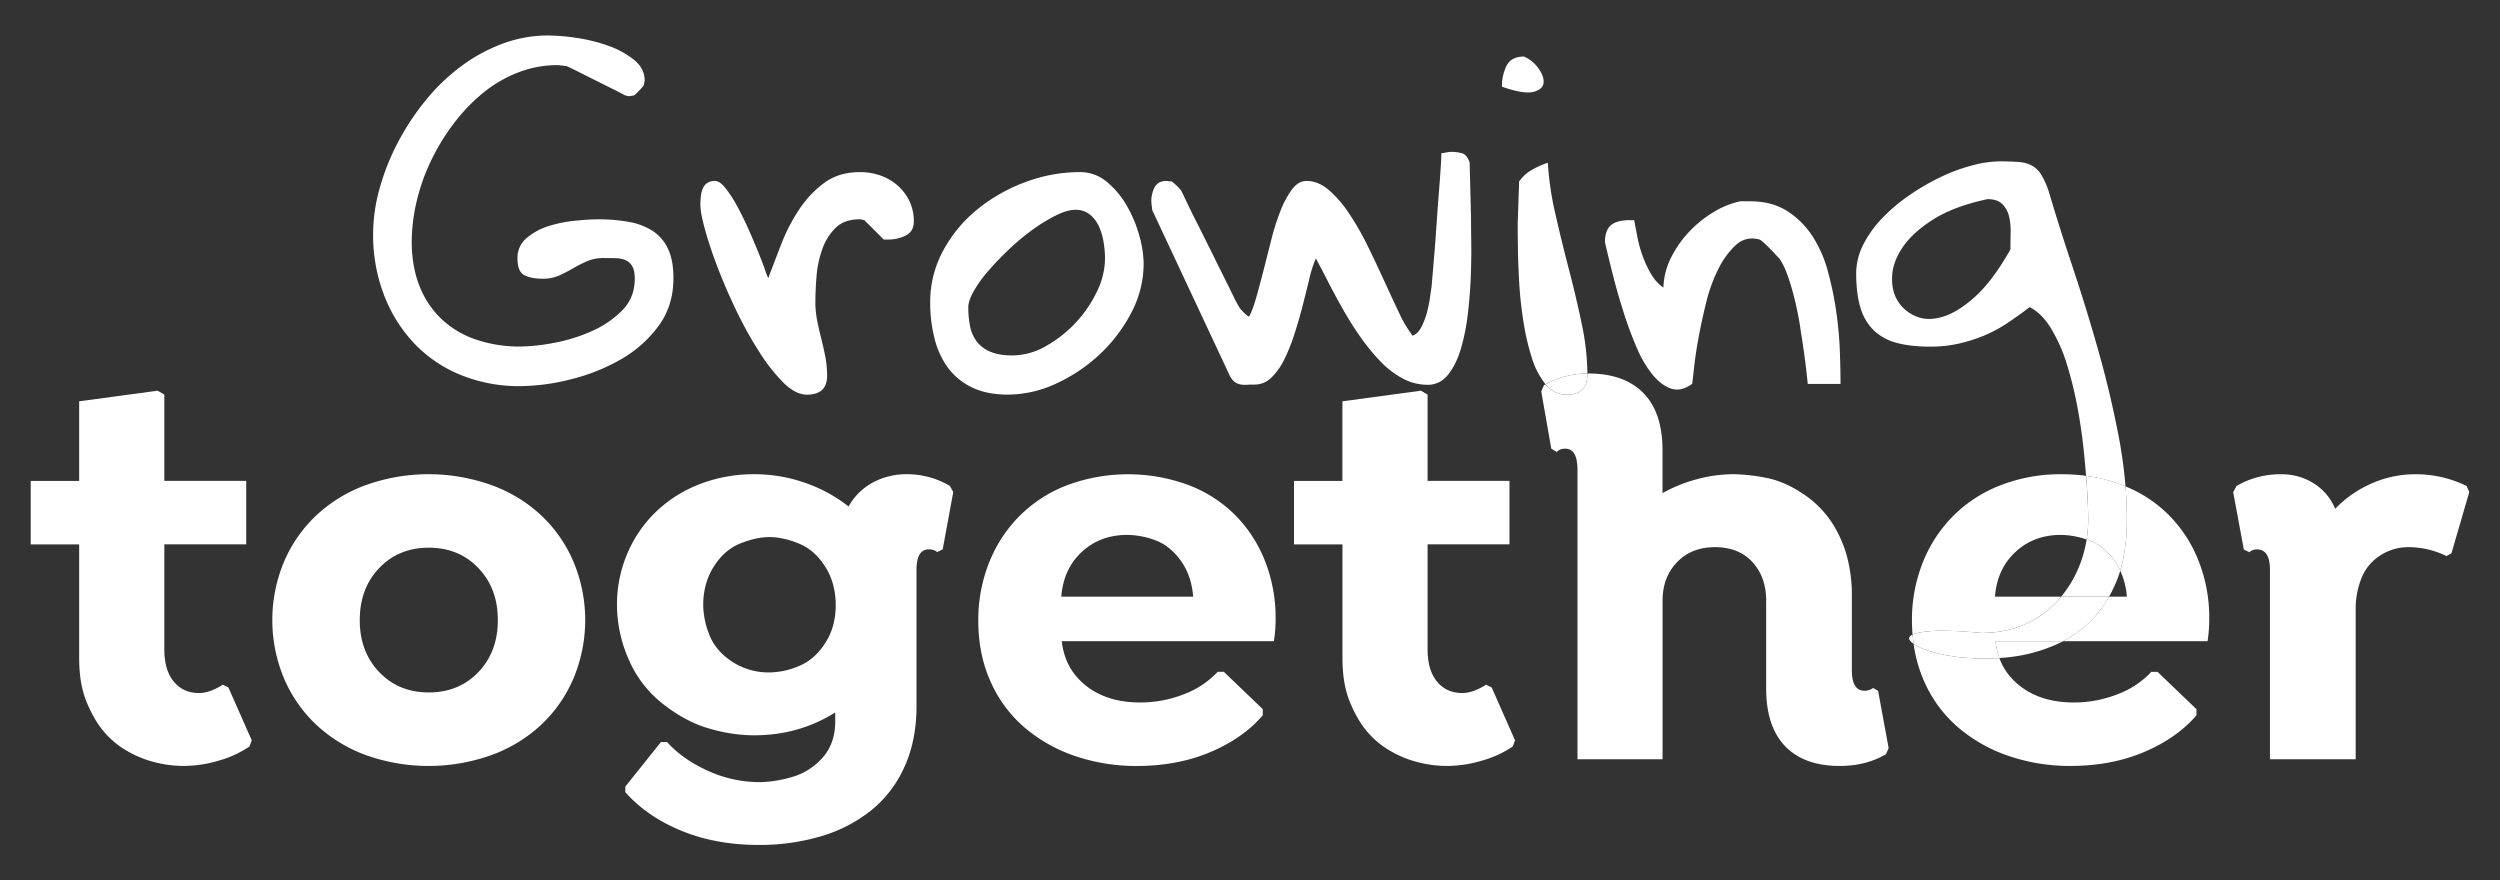
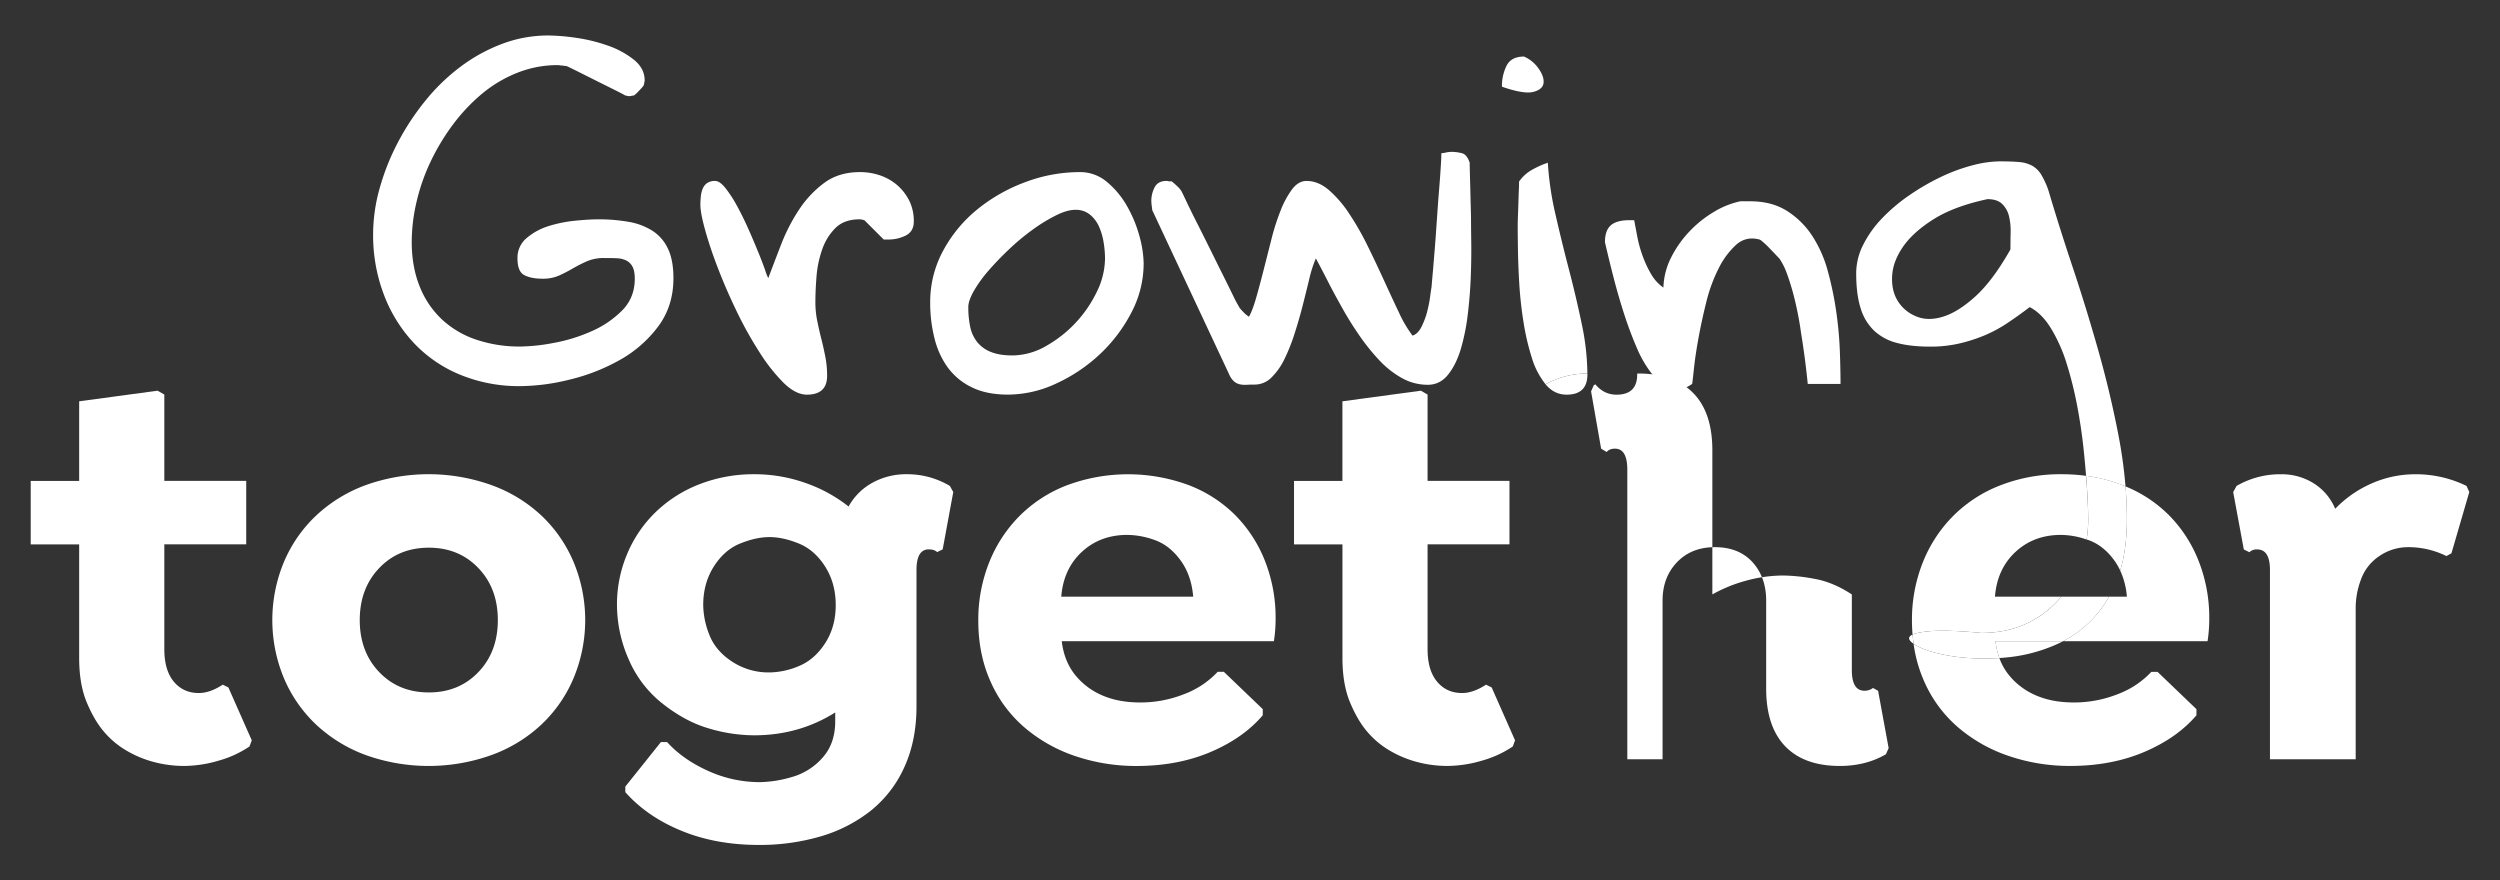
<svg xmlns="http://www.w3.org/2000/svg" id="Ñëîé_5" data-name="Ñëîé 5" viewBox="0 0 1831.5 645">
  <rect x="0" y="0" width="1831.5" height="645" fill="#333333" stroke="none" />
  <defs>
    <style>.cls-1{fill:#fff;}</style>
  </defs>
  <path class="cls-1" d="M303.32,251.42a97.3,97.3,0,0,0,34.08,23.22A113.18,113.18,0,0,0,381,282.88a154,154,0,0,0,36.39-4.8A142.64,142.64,0,0,0,454,263.76a89.36,89.36,0,0,0,28.15-24.54q11.21-15,11.21-35.4c0-8.77-1.32-16-4-21.57A31,31,0,0,0,478,169.08a47.62,47.62,0,0,0-17.63-6.59,126.07,126.07,0,0,0-22.07-1.81c-4.39,0-10,.32-16.79,1A96,96,0,0,0,402,165.6a45.57,45.57,0,0,0-16.13,8.76,18.72,18.72,0,0,0-6.76,15c0,6.38,1.65,10.43,4.95,12.18s7.78,2.64,13.5,2.64a29,29,0,0,0,12-2.31,111.31,111.31,0,0,0,10.2-5.27,105.32,105.32,0,0,1,10.38-5.26,31.08,31.08,0,0,1,12.51-2.3c3.07,0,6,0,8.9.14a17.84,17.84,0,0,1,7.23,1.65,10.45,10.45,0,0,1,4.62,4.61c1.1,2.09,1.64,5,1.64,8.74q0,13.82-9.21,23.22a72.53,72.53,0,0,1-22.56,15.31,121.06,121.06,0,0,1-27.83,8.55A138.19,138.19,0,0,1,381,253.87a99.15,99.15,0,0,1-31.77-4.93,68.9,68.9,0,0,1-25.2-14.67,66.51,66.51,0,0,1-16.48-24.2q-5.91-14.48-5.92-32.93A129.31,129.31,0,0,1,305.14,148a143.82,143.82,0,0,1,10.19-29.31,159.42,159.42,0,0,1,16.3-27.17A132.74,132.74,0,0,1,353,68.78a95.38,95.38,0,0,1,26-15.47,79.8,79.8,0,0,1,29.65-5.61,10.46,10.46,0,0,1,1.65.17,10.18,10.18,0,0,0,2,.16,10.57,10.57,0,0,0,2.62.33c1.1.44,3.73,1.71,7.91,3.79l13.5,6.76c4.83,2.42,9.33,4.65,13.51,6.74s6.8,3.46,7.91,4.12a2.79,2.79,0,0,0,1.3.33,4.6,4.6,0,0,0,2,.33,6.23,6.23,0,0,0,2-.33,3.67,3.67,0,0,0,1.65-.33,29.13,29.13,0,0,0,3.62-3.46,39.65,39.65,0,0,0,3.3-3.77,2.93,2.93,0,0,1,.33-1.32,3.76,3.76,0,0,1,.16-1.17,3.55,3.55,0,0,0,.17-1.14q0-8.89-8.08-15.31a65.05,65.05,0,0,0-19.43-10.38,120.82,120.82,0,0,0-23.39-5.61A151.72,151.72,0,0,0,401.79,26,95.36,95.36,0,0,0,368,32.07,122.94,122.94,0,0,0,337.4,48.86a145.34,145.34,0,0,0-26,25.2,184.39,184.39,0,0,0-20.09,30.63A170.43,170.43,0,0,0,278.12,138a125,125,0,0,0-4.78,33.59,122.56,122.56,0,0,0,7.91,44.31A106.79,106.79,0,0,0,303.32,251.42Z" />
  <path class="cls-1" d="M526,196.57q5.94,15.5,13.83,31.79a280,280,0,0,0,16.64,29.8A129.09,129.09,0,0,0,574,280.39q8.9,8.73,17.12,8.73,14.83,0,14.82-13.83a72.46,72.46,0,0,0-1.32-14q-1.32-6.76-2.95-13.19c-1.12-4.29-2.08-8.68-3-13.19a69.08,69.08,0,0,1-1.32-13.33q0-8.57.82-18.93a77.65,77.65,0,0,1,4.12-19.76,41,41,0,0,1,9.71-15.81q6.42-6.42,17.94-6.42a3.7,3.7,0,0,1,1.16.16,3.63,3.63,0,0,0,1.15.16,1.31,1.31,0,0,0,1,.34l14.16,14.15h3.29a28,28,0,0,0,13-3c3.83-2,5.75-5.38,5.75-10.2a33.59,33.59,0,0,0-3.28-15.14,36.69,36.69,0,0,0-8.73-11.37A37.86,37.86,0,0,0,645,128.57a45.39,45.39,0,0,0-15-2.49q-15.46,0-26.16,7.91a76.82,76.82,0,0,0-18.46,19.6,133,133,0,0,0-13,25.2q-5.26,13.52-9.55,25a40.47,40.47,0,0,1-2.3-5.93c-1.31-3.72-3-8.19-5.11-13.33s-4.5-10.83-7.25-17-5.55-11.79-8.4-17a89.72,89.72,0,0,0-8.39-12.84q-4.12-5.1-7.42-5.1a9.91,9.91,0,0,0-6.1,1.64,9.71,9.71,0,0,0-3.11,4.12,20.28,20.28,0,0,0-1.32,5.59,58.75,58.75,0,0,0-.33,6.12c0,3.93,1.16,10.09,3.47,18.42S522,186.26,526,196.57Z" />
  <path class="cls-1" d="M773.94,280.9a119.8,119.8,0,0,0,32-21.57A113.14,113.14,0,0,0,829,228.69,77.16,77.16,0,0,0,837.84,193a79.47,79.47,0,0,0-3.11-20.11,93.34,93.34,0,0,0-9.07-21.9A63.92,63.92,0,0,0,811,133.33a30.35,30.35,0,0,0-19.93-7.25,113.78,113.78,0,0,0-39.7,7.25,124.14,124.14,0,0,0-35.23,19.93A100.07,100.07,0,0,0,691,183.57a78.49,78.49,0,0,0-9.54,38,105.65,105.65,0,0,0,3.13,26.19,61.21,61.21,0,0,0,9.71,21.41,47.21,47.21,0,0,0,17.45,14.48q10.88,5.44,26.68,5.44A84,84,0,0,0,773.94,280.9Zm-57.79-30a26.26,26.26,0,0,1-5.28-11,67.67,67.67,0,0,1-1.48-15q0-4.62,4.12-11.87a94.91,94.91,0,0,1,11-15.14q6.9-7.89,15.31-15.81A166.91,166.91,0,0,1,757,167.91a119.55,119.55,0,0,1,16.79-10.2q8.07-4,14-4a16.35,16.35,0,0,1,10.86,3.63,24.24,24.24,0,0,1,6.59,8.88,46.9,46.9,0,0,1,3.3,11.54,74.22,74.22,0,0,1,1,11.53,56.56,56.56,0,0,1-5.94,24.36,90.71,90.71,0,0,1-37.54,40,49.84,49.84,0,0,1-24.37,6.74c-6.16,0-11.32-.8-15.48-2.45A24.09,24.09,0,0,1,716.15,250.9Z" />
  <path class="cls-1" d="M954.45,223.42c1.76-6.91,3.36-13.35,4.78-19.27A87.57,87.57,0,0,1,964,189.33q3.62,6.6,8.4,16T983,225.06q5.74,10.37,12.67,20.42a154.62,154.62,0,0,0,14.65,18.28,68.6,68.6,0,0,0,16.65,13.18,38.58,38.58,0,0,0,19.1,4.95c5.91,0,10.86-2.49,14.81-7.44s7.09-11.28,9.4-19.08a156.21,156.21,0,0,0,5.09-25.71q1.65-14,2.14-27.49t.33-24.54c-.11-7.34-.16-12.78-.16-16.29q0-2.31-.17-8.41t-.33-12.84c-.11-4.48-.22-8.73-.33-12.69s-.16-6.68-.16-8.22q-2-5.94-5.59-6.92a31.39,31.39,0,0,0-8.24-1,23.56,23.56,0,0,0-3.63.49,25.93,25.93,0,0,1-3.29.5q0,3.3-.5,11c-.33,5.16-.76,11-1.31,17.62s-1,13.4-1.49,20.42-.93,13.82-1.48,20.41-1,12.46-1.46,17.62-.79,9-1,11.35c-.23,1.1-.56,3.37-1,6.78a94,94,0,0,1-2.15,10.86,55.09,55.09,0,0,1-4.12,11q-2.62,5.25-6.59,6.58a89,89,0,0,1-10-17c-3.41-7.1-7-14.91-10.88-23.37s-7.89-17-12.18-25.69a206,206,0,0,0-13.52-23.55,83.57,83.57,0,0,0-14.81-17.12q-7.74-6.6-16.3-6.59-5.93,0-10.55,6.09a67.62,67.62,0,0,0-8.39,15.48,166.36,166.36,0,0,0-6.75,21.08l-5.77,22.72q-2.8,11-5.44,20.26c-1.76,6.15-3.5,10.76-5.26,13.84a20.26,20.26,0,0,1-4.12-3.46c-1.86-1.87-2.91-3.13-3.13-3.79a90,90,0,0,1-4.45-8.39q-3.13-6.42-7.56-15.33c-3-5.91-6-12.14-9.23-18.6s-6.26-12.62-9.23-18.44-5.48-10.92-7.56-15.31-3.46-7.25-4.12-8.57a17.93,17.93,0,0,0-3.46-4,38.66,38.66,0,0,0-3.8-3.3H857a4.59,4.59,0,0,1-1.32-.16,6.25,6.25,0,0,0-1-.16q-6.27,0-8.74,4.61a21.27,21.27,0,0,0-2.47,10.22,30.67,30.67,0,0,0,.33,3.77c.22,1.65.33,2.6.33,2.8l56.31,120.23a14.76,14.76,0,0,0,3.63,5.27,9.82,9.82,0,0,0,4.28,2.13,18.15,18.15,0,0,0,4.95.33c1.76-.11,3.73-.15,5.93-.15a17.25,17.25,0,0,0,12.34-5.28,48.67,48.67,0,0,0,9.56-13.68,137.28,137.28,0,0,0,7.4-18.77Q951.82,233.78,954.45,223.42Z" />
  <path class="cls-1" d="M1123.41,67.3c4.59-1.21,7.07-3.41,7.4-6.59S1129.87,54,1127,50a24.8,24.8,0,0,0-10.54-8.57q-9.23,0-12.69,6.59a33.24,33.24,0,0,0-3.44,15.5Q1116.47,69.13,1123.41,67.3Z" />
  <path class="cls-1" d="M1158.81,237.42q-4.12-19.77-9.4-40t-9.87-40.34a226.38,226.38,0,0,1-5.6-37.87,66.2,66.2,0,0,0-11.69,5.25,28.35,28.35,0,0,0-9.39,8.57c0,1.32,0,3.52-.17,6.6s-.21,6.26-.32,9.56-.22,6.41-.33,9.37-.17,5.11-.17,6.41q0,6.27.17,17.8t1,25.35a282,282,0,0,0,3.14,28.16,174.19,174.19,0,0,0,6.09,26,57.89,57.89,0,0,0,10,19.24,63.61,63.61,0,0,1,30.65-7.91A182.56,182.56,0,0,0,1158.81,237.42Z" />
  <path class="cls-1" d="M1189.61,229.33q4.29,13.35,9.39,25.2a83.56,83.56,0,0,0,11.52,19.78q6.43,7.9,13.66,10.36t15.5-3.44c.22-1.32.66-5.13,1.32-11.37s1.75-13.61,3.29-22.07,3.45-17.29,5.75-26.52a114.18,114.18,0,0,1,9.07-24.7,58.79,58.79,0,0,1,12.83-17.29q7.26-6.42,17.13-3.79a8.71,8.71,0,0,1,2.3,1.65q2,1.65,4.29,4t4.45,4.62q2.15,2.31,3.46,3.62a47.77,47.77,0,0,1,5.27,10.37q2.28,6.11,4.27,13.19t3.63,15.14c1.1,5.37,2,10.49,2.63,15.31q3,18.1,5,37.89h24q0-9.89-.49-23.88a272.37,272.37,0,0,0-2.64-29,242.35,242.35,0,0,0-6.1-29.48A90.48,90.48,0,0,0,1327.78,173a61,61,0,0,0-18.61-18.46q-11.2-7.1-27-7.07h-7.25a62.58,62.58,0,0,0-19.26,7.73,83.2,83.2,0,0,0-17.78,14.17,79,79,0,0,0-13.52,19.08,52.14,52.14,0,0,0-5.75,22.23,30,30,0,0,1-8.9-9.7,77.92,77.92,0,0,1-6.26-13.33,89.43,89.43,0,0,1-3.94-14.18q-1.32-6.91-2.31-12.17h-3.29q-9.57,0-13.85,3.79c-2.84,2.52-4.27,6.62-4.27,12.34q2.64,11.53,6.08,25T1189.61,229.33Z" />
  <path class="cls-1" d="M1557.14,356.33a344.49,344.49,0,0,0-5.08-37.08q-6.11-31.75-15-63.07t-18.77-60.91q-9.88-29.67-17.47-55.34a61.06,61.06,0,0,0-5.42-12,18.47,18.47,0,0,0-6.76-6.59,24.4,24.4,0,0,0-9.56-2.64c-3.74-.33-8.44-.49-14.16-.49a82,82,0,0,0-20.25,3,128.46,128.46,0,0,0-23.06,8.57,169,169,0,0,0-22.72,13.18,128,128,0,0,0-19.76,16.63,80.18,80.18,0,0,0-14,19.43,46.35,46.35,0,0,0-5.28,21.24c0,10.33,1.1,18.88,3.3,25.7a37.61,37.61,0,0,0,10,16.46,38.42,38.42,0,0,0,16.82,8.88c6.68,1.78,14.76,2.64,24.19,2.64a93.15,93.15,0,0,0,20.43-2.12,117.19,117.19,0,0,0,18.44-5.77,99.16,99.16,0,0,0,17.13-9.07q8.21-5.43,16.79-12,8.9,4.62,15.64,15.64A115.65,115.65,0,0,1,1514,266.23a278,278,0,0,1,7.75,31.12q3.11,16.47,4.76,32.28c.69,6.63,1.26,12.93,1.74,19a114.1,114.1,0,0,1,26,6.56C1555.24,355.52,1556.18,355.93,1557.14,356.33Zm-84.29-173.59Q1460,205.46,1447.33,217t-23.88,15c-7.48,2.3-14.1,2.19-19.93-.33a28.09,28.09,0,0,1-13.33-11.36q-4.62-7.58-4-18.27t8.06-21.41q7.43-10.68,22.4-20.09t39.37-14.65q7.23,0,10.86,3.63a18.68,18.68,0,0,1,4.95,9,46,46,0,0,1,1.15,12Q1472.86,177.14,1472.85,182.74Z" />
  <path class="cls-1" d="M1464.75,482.07c2.79-.19,5.6-.44,8.43-.77a117,117,0,0,0,30.79-8.08q3.81-1.56,7.43-3.46h-49.51A53.53,53.53,0,0,0,1464.75,482.07Z" />
-   <path class="cls-1" d="M1530.2,395.72c-.52-.18-1-.31-1.54-.48a90.36,90.36,0,0,1-4.27,16.56A84.58,84.58,0,0,1,1510,437.13h35.09a103.54,103.54,0,0,0,5.68-11.82c.94-2.32,1.77-4.78,2.53-7.31a45.9,45.9,0,0,0-4.28-7.36C1543.68,403.28,1537.42,398.33,1530.2,395.72Z" />
  <path class="cls-1" d="M1399.57,465.82c-1.81,1.6-1,3.54,2.32,5.85-.32-2.23-.55-4.5-.74-6.8A6.52,6.52,0,0,0,1399.57,465.82Z" />
  <path class="cls-1" d="M163.2,501.59c-6.27,4.07-12.09,6.12-17.53,6.12-7.6,0-13.74-2.78-18.37-8.38s-6.92-13.51-6.92-23.84v-76.7h60v-46.5h-60V289.07l-4.9-2.85L58,294v58.34H22.5v46.5H58V482q0,19.19,5.49,32.41c3.7,8.87,7.89,16.09,12.67,21.64a63.58,63.58,0,0,0,16.5,13.84,78.42,78.42,0,0,0,20.2,8.39,86.1,86.1,0,0,0,21.82,2.85,90.58,90.58,0,0,0,25.49-3.88,77.36,77.36,0,0,0,22.64-10.4l1.63-4.49-17.13-38.75Z" />
  <path class="cls-1" d="M396.73,377.79A106.08,106.08,0,0,0,360,355.37a136.76,136.76,0,0,0-92,0,106.8,106.8,0,0,0-36.5,22.42,100.39,100.39,0,0,0-23.64,34.27,110.74,110.74,0,0,0,0,84.42,100.3,100.3,0,0,0,23.64,34.27A107.11,107.11,0,0,0,268,553.17a136.76,136.76,0,0,0,92,0,106.39,106.39,0,0,0,36.7-22.42,100.16,100.16,0,0,0,23.64-34.27,110.5,110.5,0,0,0,0-84.42A100.25,100.25,0,0,0,396.73,377.79ZM350.42,492.41q-14.25,14.88-36.29,14.87t-36.28-14.87q-14.3-14.91-14.29-38.14t14.29-38.14q14.22-14.88,36.28-14.89t36.29,14.89q14.29,14.88,14.29,38.14T350.42,492.41Z" />
  <path class="cls-1" d="M664.5,347.42A51,51,0,0,0,639,353.73a44.23,44.23,0,0,0-17.33,17.33,108.46,108.46,0,0,0-31.83-17.33,111.83,111.83,0,0,0-37.51-6.31A109.3,109.3,0,0,0,513,354.53a95.88,95.88,0,0,0-32.22,20.21,91.66,91.66,0,0,0-21.2,30.8A95,95,0,0,0,452,443.27,99.16,99.16,0,0,0,460.56,483a82.52,82.52,0,0,0,25.28,32.83q16.74,13.08,33.85,17.93a117.79,117.79,0,0,0,32.63,4.93q33,0,59.56-16.75v6.56q0,16.31-9.38,26.69a46.67,46.67,0,0,1-22.44,14.08A87.49,87.49,0,0,1,556.8,573a91.31,91.31,0,0,1-38.33-8.38q-18.36-8.34-29.78-21H484.2l-26.1,32.63v4.07c10.63,12,24.32,21.42,41.19,28.34S535,619,556,619a157.82,157.82,0,0,0,45.26-6.28,107.44,107.44,0,0,0,36.92-19,86,86,0,0,0,24.47-32q8.77-19.35,8.77-44.24V417.56c0-10,3-15.09,9-15.09,2.71,0,4.76.68,6.12,2l4.07-2,7.75-42L695.89,356A61,61,0,0,0,664.5,347.42Zm-60,123.78q-7.74,12-19.15,16.72a56.9,56.9,0,0,1-21.62,4.7,48.7,48.7,0,0,1-27.54-8c-8-5.29-13.55-11.82-16.52-19.57a60.53,60.53,0,0,1-4.49-21.81q0-15.94,7.75-28.18t19.38-16.91q11.58-4.68,21.42-4.68t21.4,4.68q11.63,4.71,19.37,16.91t7.75,28.18C612.27,453.85,609.69,463.18,604.52,471.2Z" />
  <path class="cls-1" d="M904.73,377.18a97.26,97.26,0,0,0-34.49-22,128.24,128.24,0,0,0-88.3.22,99.63,99.63,0,0,0-34.85,22.42,101.21,101.21,0,0,0-22.44,34.26,113.46,113.46,0,0,0-7.95,42.63q0,24.9,9.19,45.06a94.32,94.32,0,0,0,25.47,33.85,112.07,112.07,0,0,0,37.33,20.6,138.71,138.71,0,0,0,43.85,6.94q30.19,0,54.25-10.21T925.1,524v-4.49l-28.51-27.34h-4.51A65.16,65.16,0,0,1,867,508.71a86.77,86.77,0,0,1-31.61,5.92q-16.71,0-29-5.7a50.74,50.74,0,0,1-19.54-15.5q-7.39-9.8-9-23.67H933.26a106.79,106.79,0,0,0,1.25-16.71,113.18,113.18,0,0,0-7.75-42A99.11,99.11,0,0,0,904.73,377.18ZM777.48,437.13q1.62-20.36,15.09-32.83T826,391.87a60.79,60.79,0,0,1,20.18,3.85c7.21,2.61,13.47,7.56,18.79,14.92s8.33,16.18,9.16,26.49Z" />
  <path class="cls-1" d="M1088.66,501.59c-6.26,4.07-12.08,6.12-17.52,6.12-7.6,0-13.75-2.78-18.38-8.38s-6.92-13.51-6.92-23.84v-76.7h60v-46.5h-60V289.07l-4.9-2.85L983.45,294v58.34H948v46.5h35.48V482q0,19.19,5.49,32.41c3.7,8.87,7.89,16.09,12.67,21.64a63.58,63.58,0,0,0,16.5,13.84,78.42,78.42,0,0,0,20.2,8.39,86,86,0,0,0,21.81,2.85,90.59,90.59,0,0,0,25.5-3.88,77.48,77.48,0,0,0,22.64-10.4l1.63-4.49-17.13-38.75Z" />
-   <path class="cls-1" d="M1372.16,504a10.13,10.13,0,0,1-6.12,2.05c-6.27,0-9.38-5-9.38-15.09V435.49a108,108,0,0,0-3.49-27.52,87.32,87.32,0,0,0-11.38-25.49,73.64,73.64,0,0,0-21.64-21.2q-13.68-9-27.32-11.43a132.33,132.33,0,0,0-22.64-2.44,103.41,103.41,0,0,0-27.74,3.85,107.63,107.63,0,0,0-24.49,10V329.89q0-27.75-14.06-42t-40.17-14.26l-.82,0c0,.23,0,.47,0,.7q0,14.81-15.17,14.81-9.19,0-15.47-7.56l0,0c-.39.21-.78.4-1.16.62l-2,4.49,7.36,42,4.07,2.44c1.34-1.63,3.39-2.44,6.12-2.44q9,0,9,15.48V556.25H1218V440c0-11.43,3.56-20.79,10.62-28.15s16.31-11,27.74-11q17.51,0,27.54,11c6.65,7.36,10,16.72,10,28.15v64.46q0,27.7,13.87,42.18t40,14.5q19.15,0,33.85-8.57l2-4.49-7.72-42Z" />
+   <path class="cls-1" d="M1372.16,504a10.13,10.13,0,0,1-6.12,2.05c-6.27,0-9.38-5-9.38-15.09V435.49q-13.68-9-27.32-11.43a132.33,132.33,0,0,0-22.64-2.44,103.41,103.41,0,0,0-27.74,3.85,107.63,107.63,0,0,0-24.49,10V329.89q0-27.75-14.06-42t-40.17-14.26l-.82,0c0,.23,0,.47,0,.7q0,14.81-15.17,14.81-9.19,0-15.47-7.56l0,0c-.39.21-.78.4-1.16.62l-2,4.49,7.36,42,4.07,2.44c1.34-1.63,3.39-2.44,6.12-2.44q9,0,9,15.48V556.25H1218V440c0-11.43,3.56-20.79,10.62-28.15s16.31-11,27.74-11q17.51,0,27.54,11c6.65,7.36,10,16.72,10,28.15v64.46q0,27.7,13.87,42.18t40,14.5q19.15,0,33.85-8.57l2-4.49-7.72-42Z" />
  <path class="cls-1" d="M1147.76,289.12q15.16,0,15.17-14.81c0-.23,0-.47,0-.7a63.61,63.61,0,0,0-30.65,7.91l0,0Q1138.56,289.14,1147.76,289.12Z" />
  <path class="cls-1" d="M1451.45,463.68q18.42,0,32.92-6.76a72.1,72.1,0,0,0,24.54-18.44c.38-.43.7-.91,1.06-1.35H1461.5q1.61-20.36,15.08-32.83T1510,391.87a59.15,59.15,0,0,1,18.64,3.37,91.41,91.41,0,0,0,1.17-14.57q0-8.22-.83-21.72c-.2-3.34-.46-6.81-.73-10.36a134.85,134.85,0,0,0-17.83-1.17,121,121,0,0,0-44.48,7.95,99.45,99.45,0,0,0-34.85,22.42,101.08,101.08,0,0,0-22.45,34.26,113.46,113.46,0,0,0-7.94,42.63c0,3.47.16,6.86.43,10.19,2.51-1.14,6.95-2,13.4-2.51Q1426.75,461.37,1451.45,463.68Z" />
  <path class="cls-1" d="M1588.74,377.18a96.53,96.53,0,0,0-31.6-20.85q1,12.35,1,24.34,0,21.33-4.89,37.33a55,55,0,0,1,4.89,19.13h-13.1a79.6,79.6,0,0,1-13.75,18.15,85.07,85.07,0,0,1-19.91,14.48h105.88a108,108,0,0,0,1.24-16.71,113,113,0,0,0-7.75-42A98.81,98.81,0,0,0,1588.74,377.18Z" />
  <path class="cls-1" d="M1443.21,482.12a133.94,133.94,0,0,1-25-3.79c-7-1.87-12.34-4-16-6.43l-.31-.23a101.53,101.53,0,0,0,8,28.07,94.32,94.32,0,0,0,25.47,33.85,112.22,112.22,0,0,0,37.34,20.6,138.65,138.65,0,0,0,43.84,6.94q30.2,0,54.25-10.21t38.32-26.9v-4.49l-28.52-27.34h-4.51A65.09,65.09,0,0,1,1551,508.71a86.72,86.72,0,0,1-31.6,5.92c-11.14,0-20.82-1.9-29-5.7a50.85,50.85,0,0,1-19.55-15.5,44.08,44.08,0,0,1-6.13-11.36A158.1,158.1,0,0,1,1443.21,482.12Z" />
  <path class="cls-1" d="M1529.83,380.67a91.41,91.41,0,0,1-1.17,14.57c.52.17,1,.3,1.54.48,7.22,2.61,13.48,7.56,18.79,14.92a45.9,45.9,0,0,1,4.28,7.36q4.86-16,4.89-37.33,0-12-1-24.34c-1-.4-1.9-.81-2.88-1.18a114.1,114.1,0,0,0-26-6.56c.27,3.55.53,7,.73,10.36Q1529.82,372.44,1529.83,380.67Z" />
  <path class="cls-1" d="M1545.06,437.13H1510c-.36.44-.68.92-1.06,1.35a72.1,72.1,0,0,1-24.54,18.44q-14.47,6.76-32.92,6.76-24.71-2.31-36.9-1.32c-6.45.53-10.89,1.37-13.4,2.51.19,2.3.42,4.57.74,6.8l.31.23c3.63,2.42,8.94,4.56,16,6.43a133.94,133.94,0,0,0,25,3.79,158.1,158.1,0,0,0,21.54-.05,53.53,53.53,0,0,1-2.86-12.31h49.51a85.07,85.07,0,0,0,19.91-14.48A79.6,79.6,0,0,0,1545.06,437.13Z" />
  <path class="cls-1" d="M1807,356a84.45,84.45,0,0,0-37.53-8.56,78.75,78.75,0,0,0-32,6.73,83.25,83.25,0,0,0-26.71,18.57,40,40,0,0,0-15.92-18.76,44,44,0,0,0-23.64-6.54A63.63,63.63,0,0,0,1638.5,356l-2.46,4.51,7.77,42,4.07,2.05a7.73,7.73,0,0,1,5.7-2.05q9.4,0,9.39,15.09V556.24h62.8V444.86a59.68,59.68,0,0,1,3.88-20.34,34.71,34.71,0,0,1,13.47-17.16,37.28,37.28,0,0,1,21.43-6.51,63,63,0,0,1,27.71,6.51l3.68-2.05L1809,360.47Z" />
</svg>